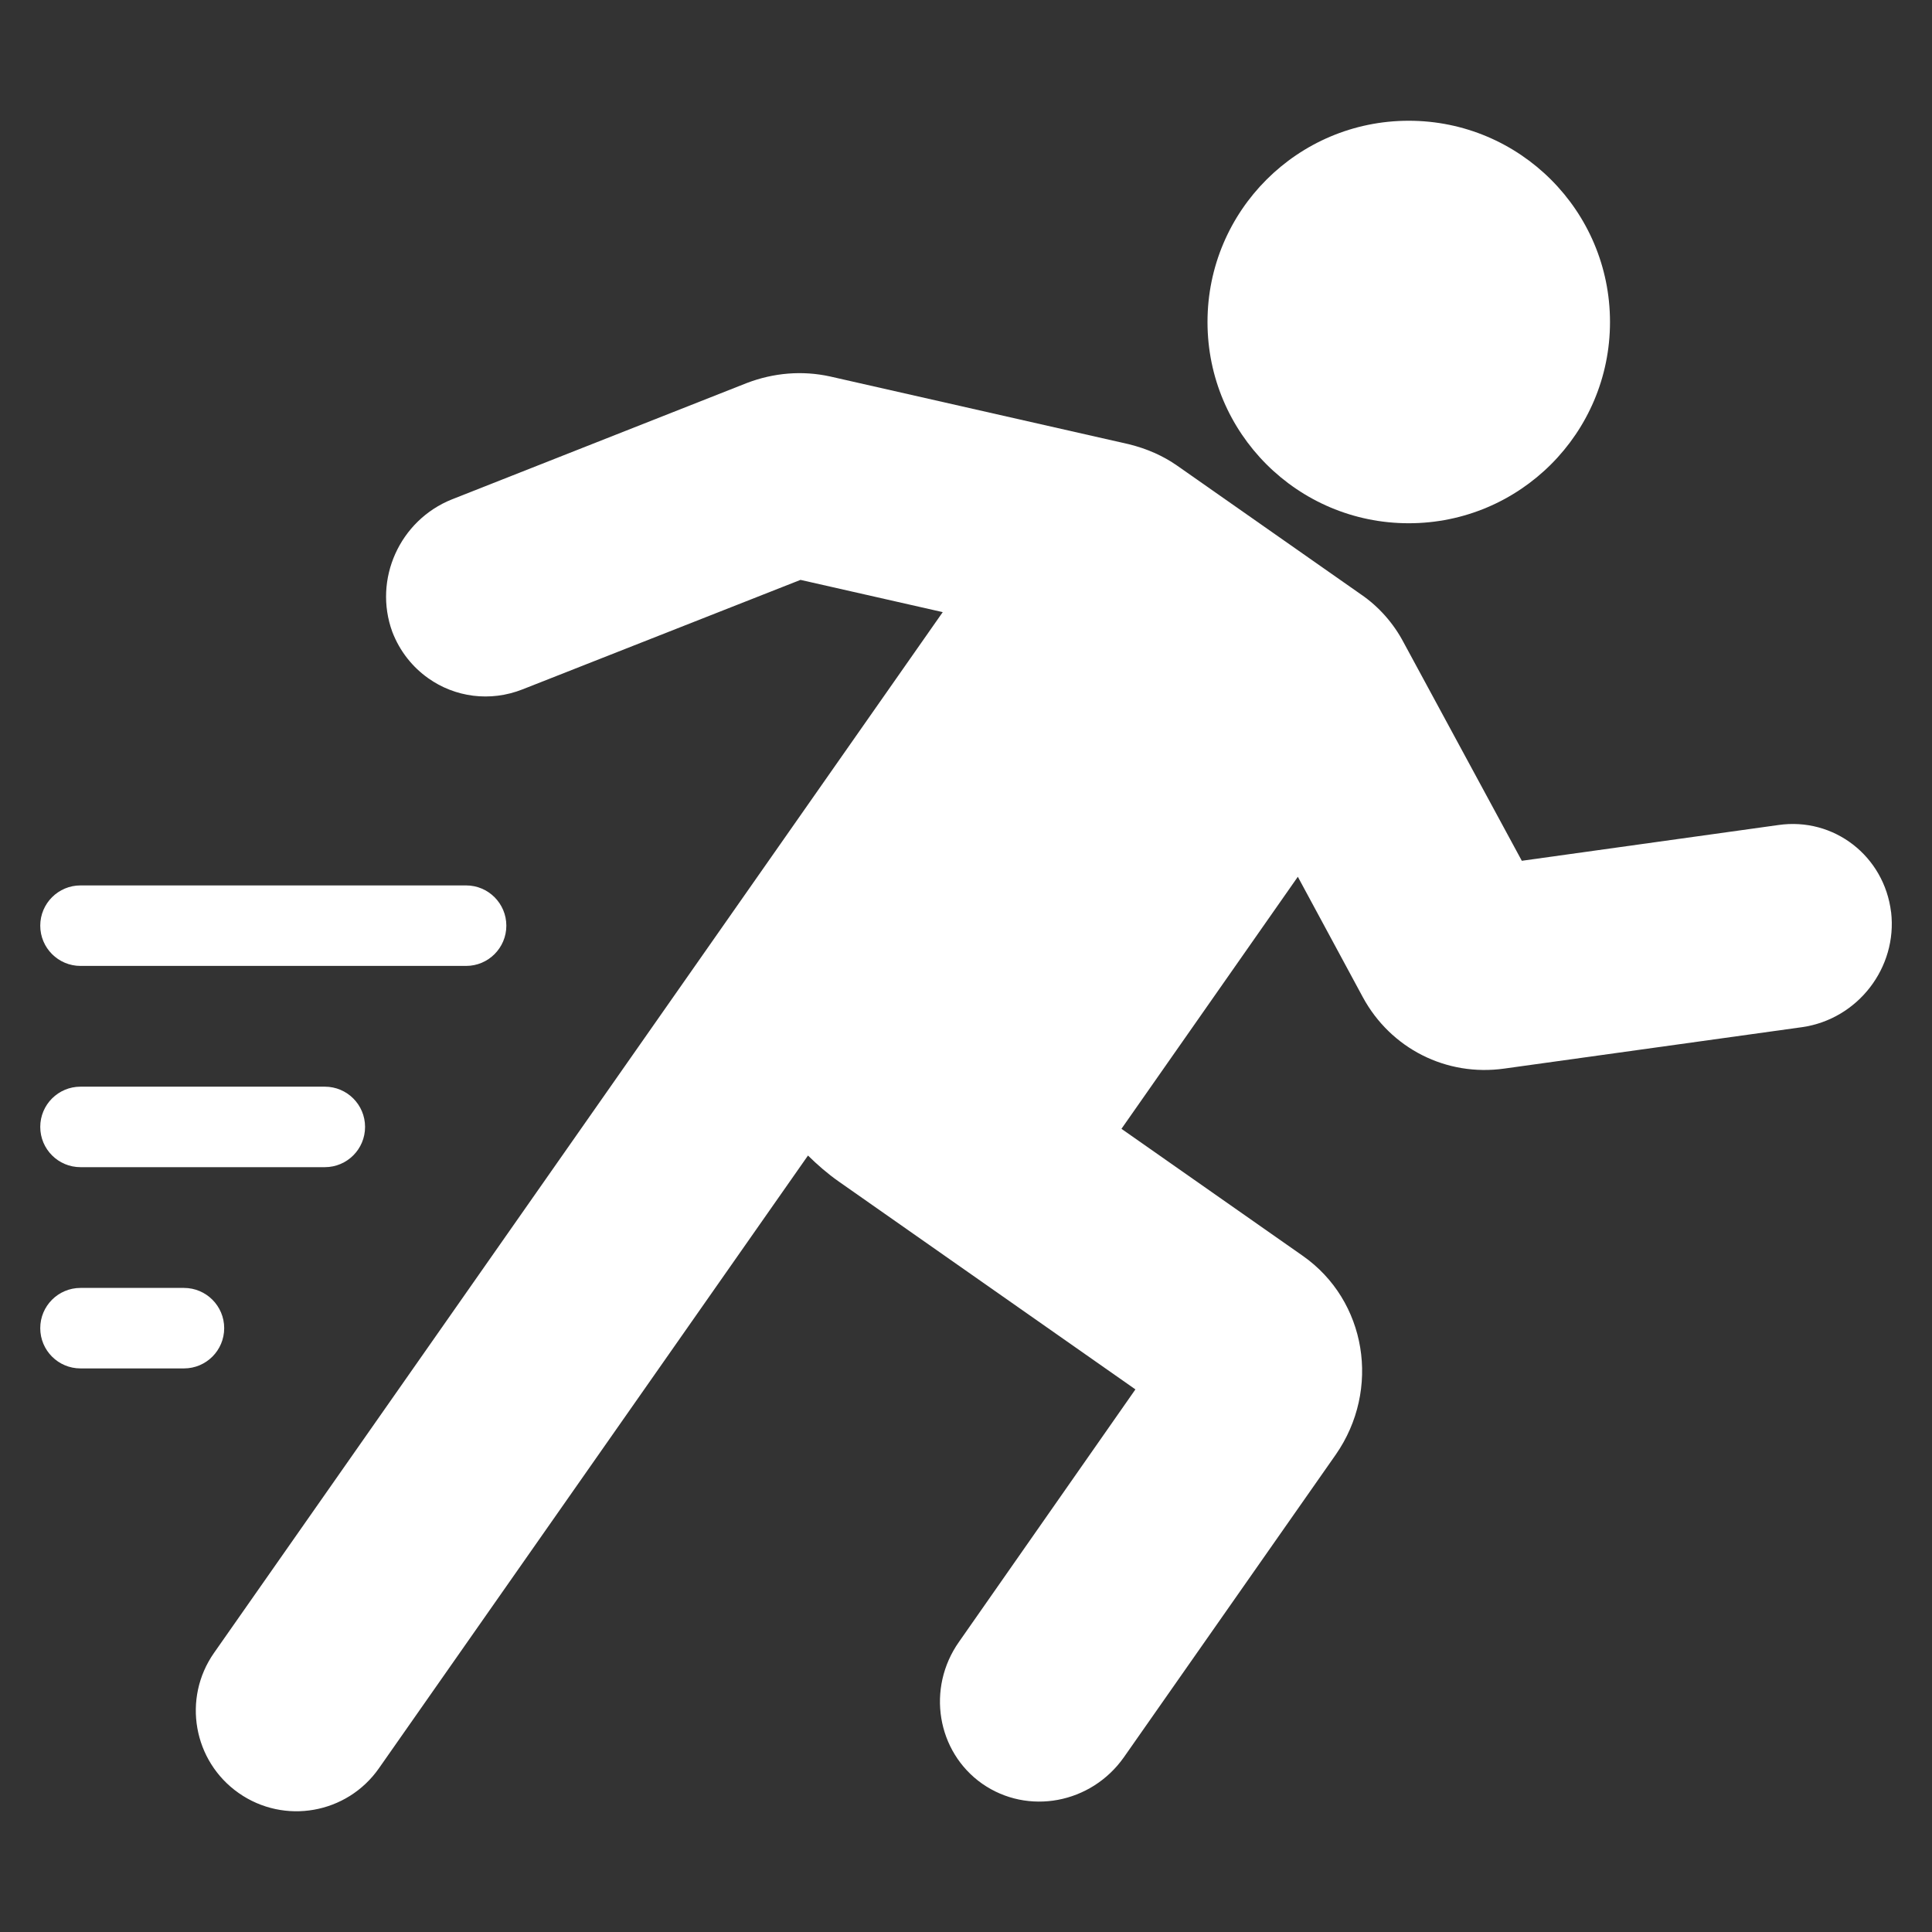
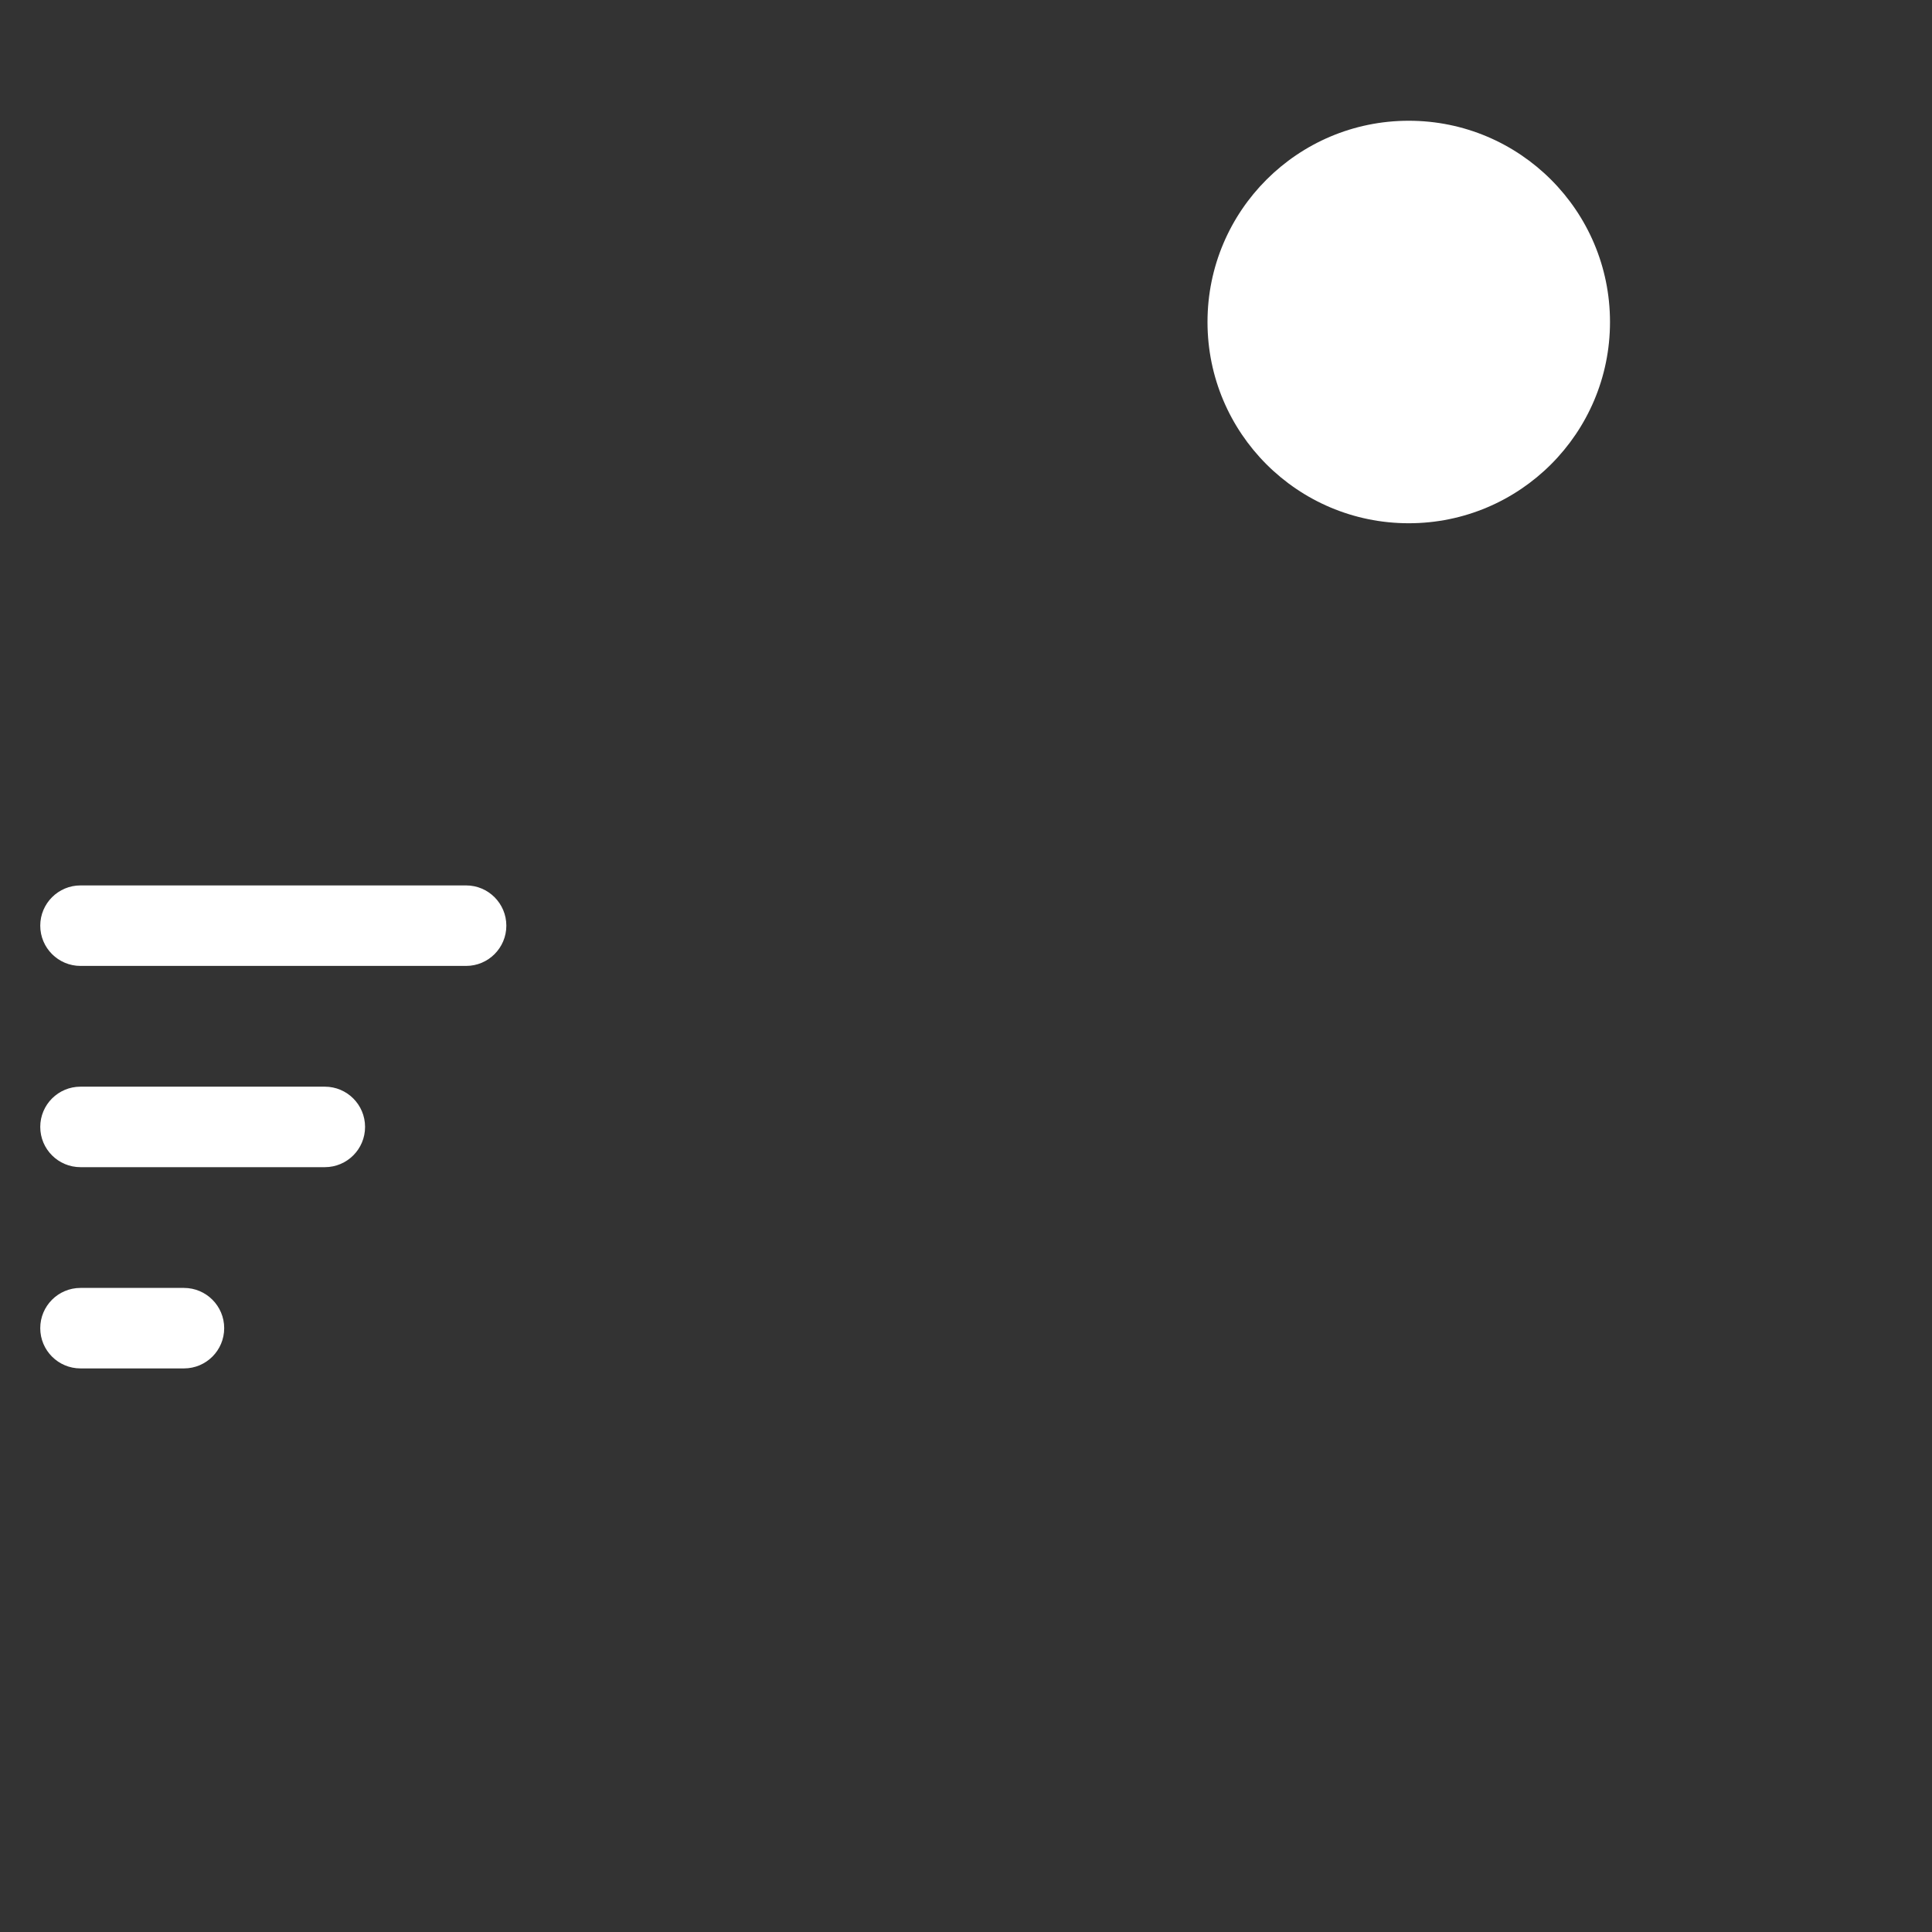
<svg xmlns="http://www.w3.org/2000/svg" id="Layer_1" viewBox="0 0 48 48" data-name="Layer 1">
  <rect x="0" y="0" width="48" height="48" fill="#333333" stroke="none" />
-   <path fill="#fff" d="m46.983 22.66c-.17-1.39-1.419-2.363-2.802-2.162l-6.372.888-2.938-5.427c-.25-.474-.615-.887-1.051-1.186l-4.568-3.2c-.359-.252-.766-.428-1.208-.537l-7.422-1.683c-.69-.151-1.397-.092-2.062.161l-7.33 2.892c-1.3.519-1.961 1.987-1.483 3.293.188.488.505.877.893 1.152.662.469 1.534.596 2.345.275l6.903-2.719 3.534.801-18.105 25.858c-.792 1.131-.517 2.69.614 3.482s2.69.517 3.482-.614l10.661-15.225c.236.232.488.452.768.648l7.367 5.162-4.383 6.272c-.814 1.154-.55 2.732.575 3.524 1.135.792 2.707.498 3.521-.656l5.265-7.52c1.125-1.618.767-3.828-.823-4.94l-4.502-3.154 4.382-6.262 1.615 2.992c.691 1.275 2.075 1.978 3.519 1.773l7.398-1.029c1.383-.2 2.368-1.479 2.208-2.858z" />
  <circle fill="#fff" cx="35" cy="8" r="5" />
  <path fill="#fff" d="m11.58 23.998h-9.58c-.552 0-1-.448-1-1s.448-1 1-1h9.58c.552 0 1 .448 1 1s-.448 1-1 1z" />
  <path fill="#fff" d="m8.07 28.998h-6.07c-.552 0-1-.447-1-1s.448-1 1-1h6.07c.552 0 1 .447 1 1s-.448 1-1 1z" />
  <path fill="#fff" d="m4.57 33.998h-2.57c-.552 0-1-.447-1-1s.448-1 1-1h2.57c.552 0 1 .447 1 1s-.448 1-1 1z" />
</svg>